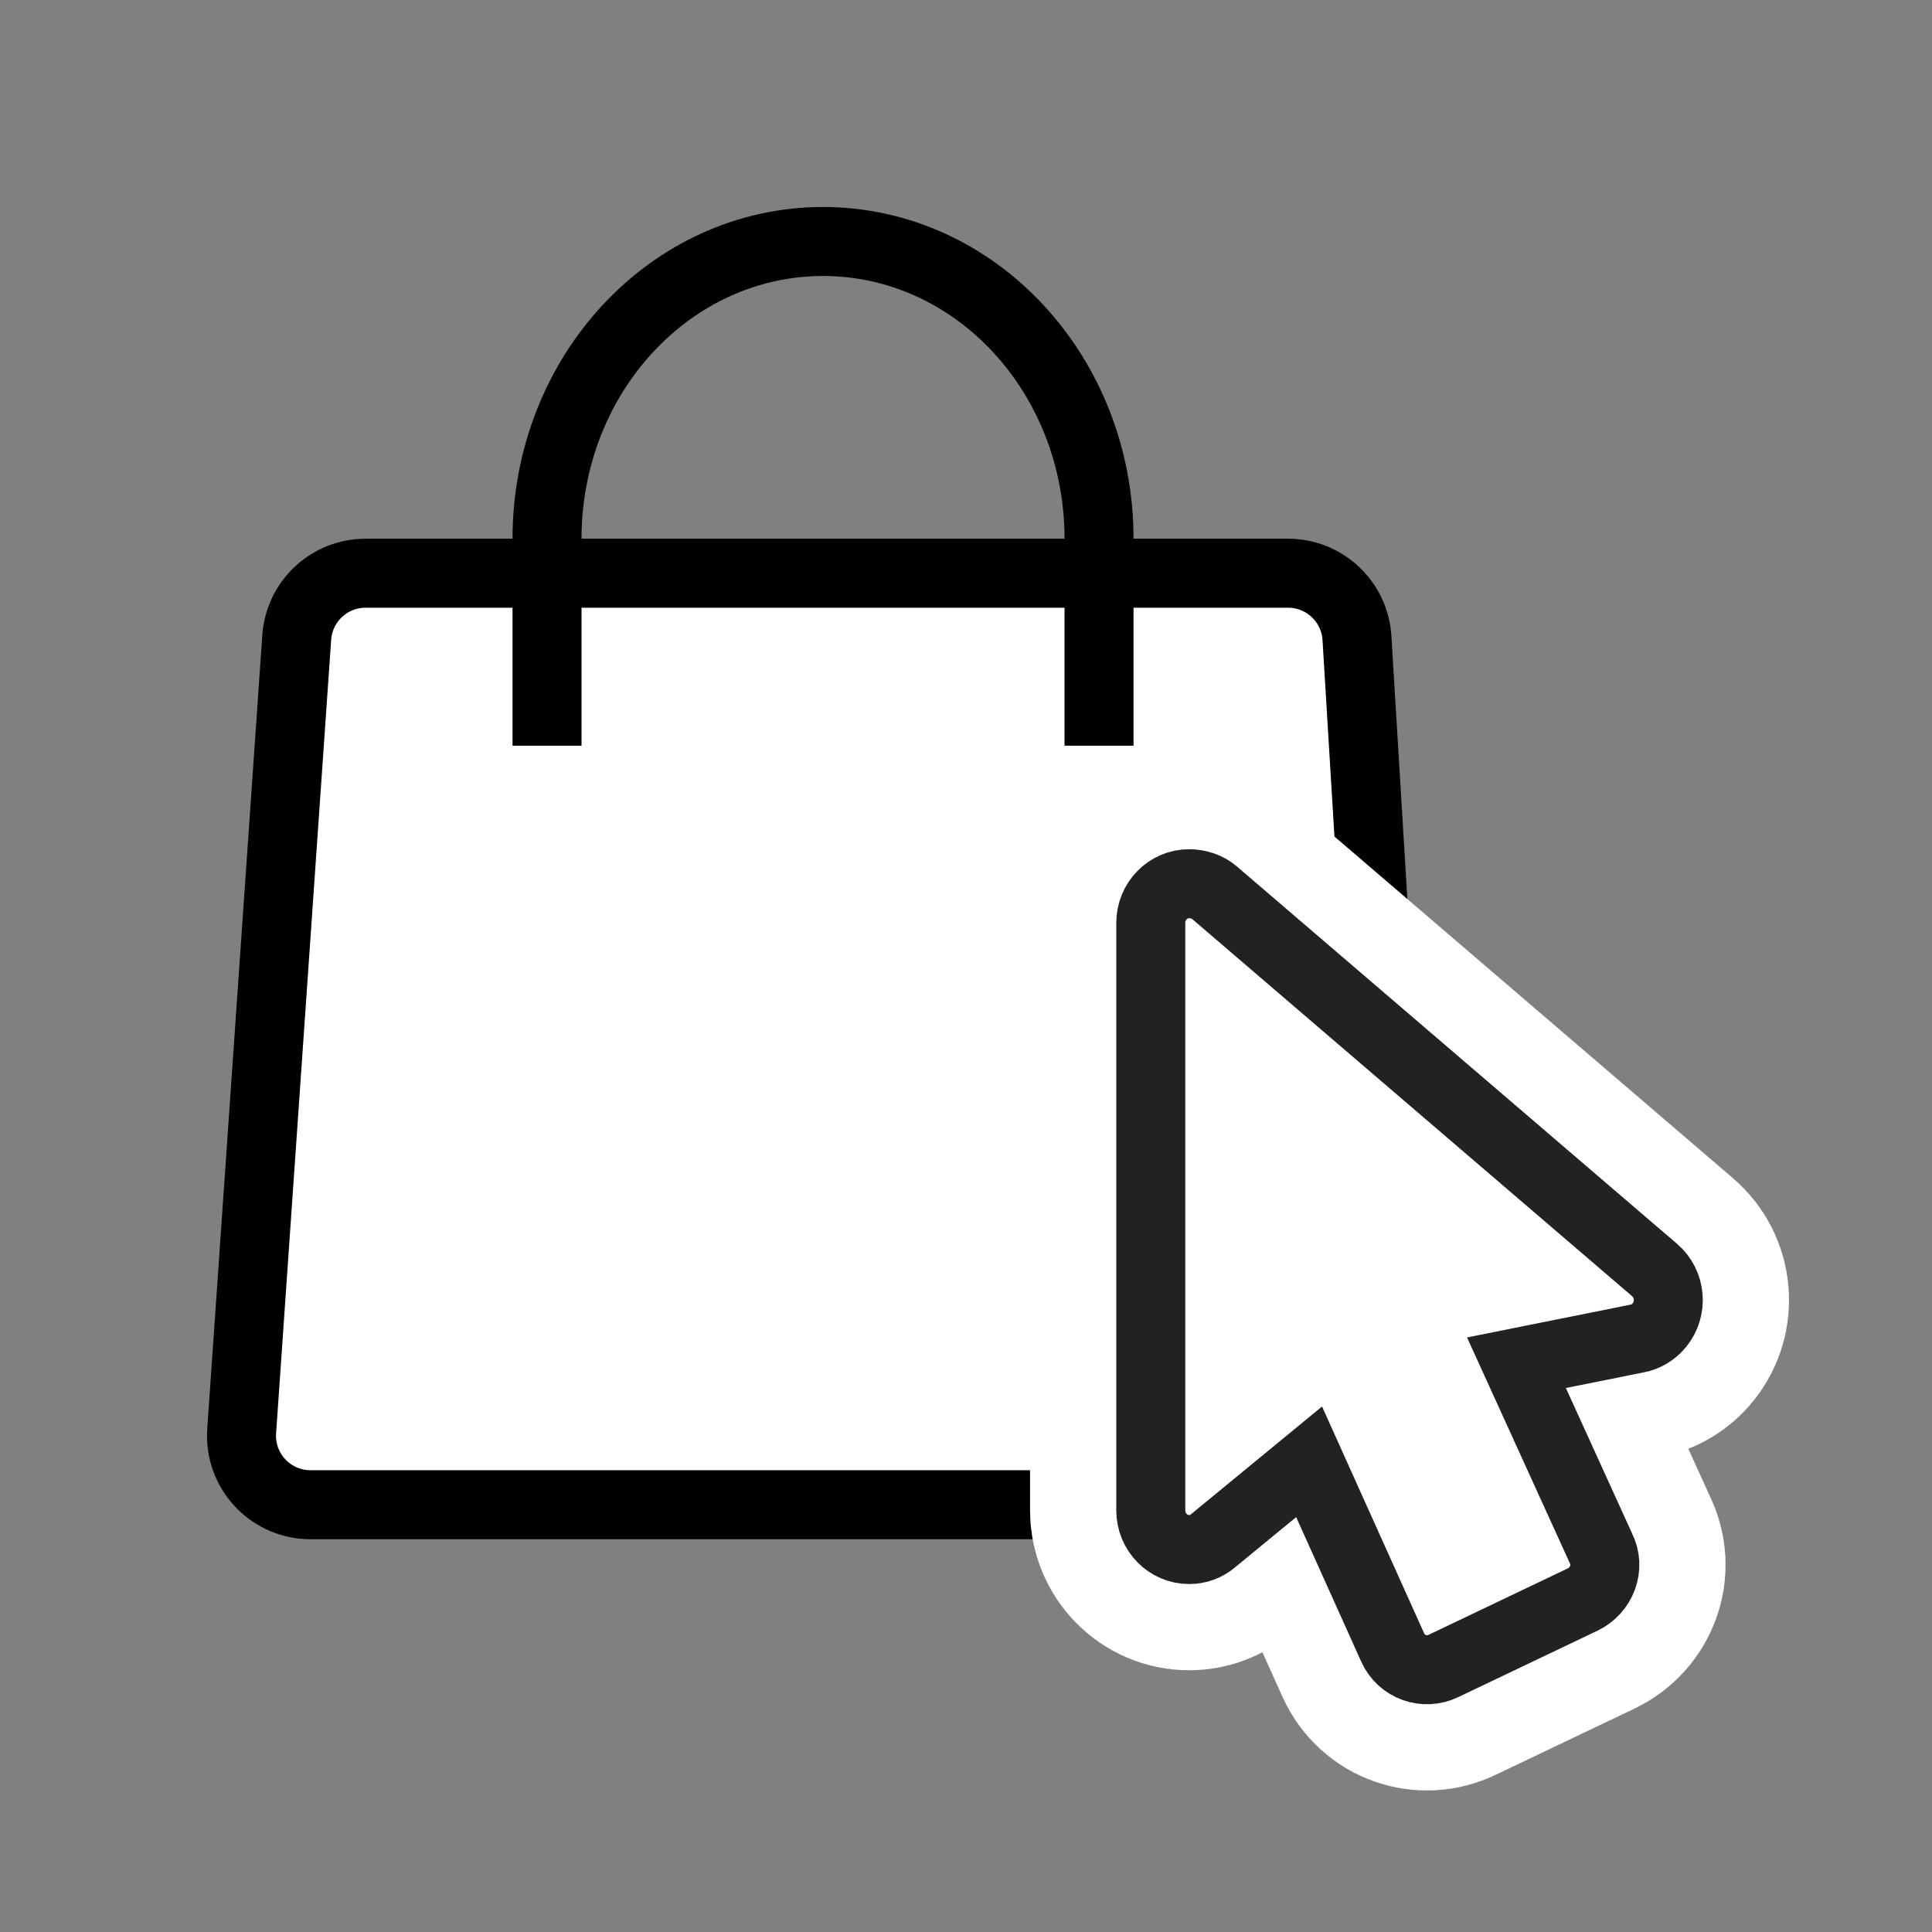
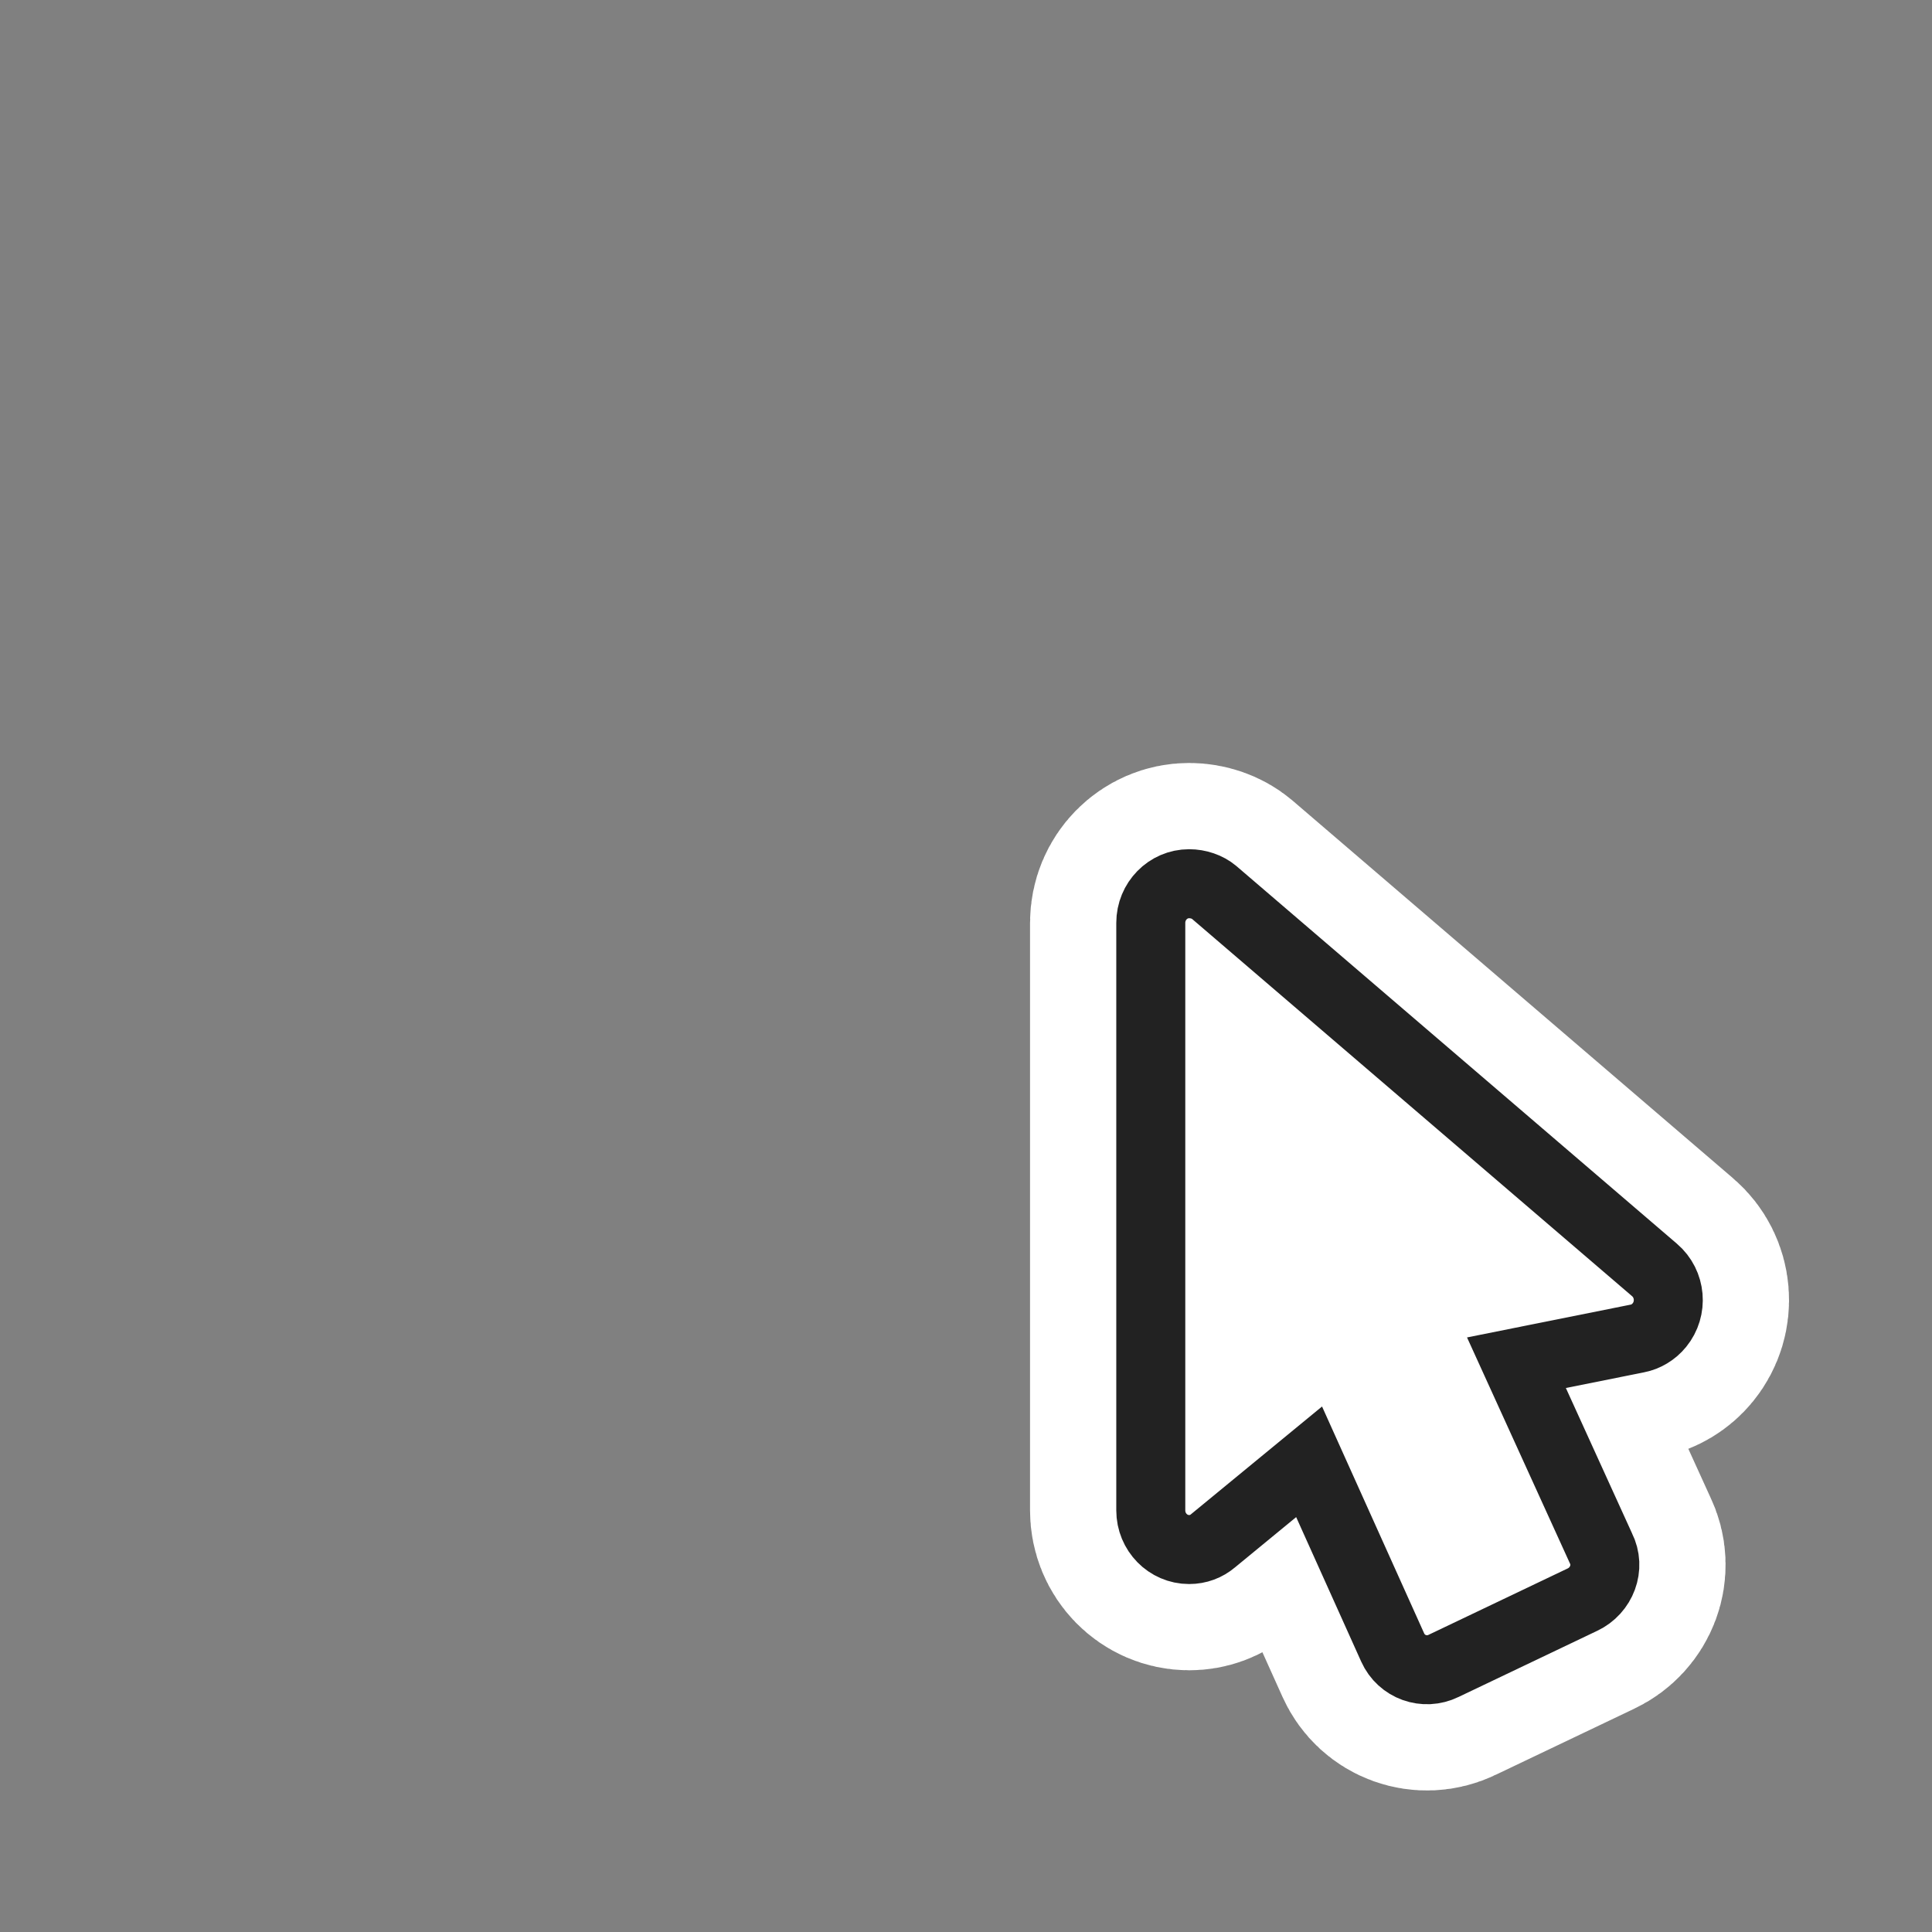
<svg xmlns="http://www.w3.org/2000/svg" width="56" height="56" viewBox="0 0 56 56" fill="none">
  <rect x="0" y="0" width="56" height="56" fill="#808080" stroke="none" />
-   <path d="M10.596 16.615H37.335C38.393 16.615 39.268 17.439 39.332 18.494L40.728 41.494C40.795 42.597 39.955 43.545 38.852 43.612C38.812 43.614 38.772 43.615 38.731 43.615H9C7.895 43.615 7 42.72 7 41.615C7 41.569 7.002 41.523 7.005 41.477L8.601 18.477C8.674 17.428 9.545 16.615 10.596 16.615Z" fill="white" stroke="black" stroke-width="2" stroke-linecap="round" stroke-linejoin="round" />
  <path d="M41.844 48.286C41.289 48.558 40.622 48.32 40.367 47.752L37.945 42.371L35.156 44.664C34.967 44.823 34.734 44.914 34.467 44.914C33.854 44.914 33.356 44.406 33.356 43.779V26.75C33.356 26.123 33.854 25.615 34.467 25.615C34.734 25.615 35.001 25.706 35.19 25.865L47.955 36.809C48.433 37.217 48.488 37.932 48.099 38.409C47.933 38.614 47.699 38.75 47.466 38.795L43.955 39.499L46.4 44.869C46.688 45.436 46.422 46.106 45.866 46.367L41.844 48.286Z" fill="white" stroke="white" stroke-width="7" />
  <path d="M41.844 48.286C41.289 48.558 40.622 48.32 40.367 47.752L37.945 42.371L35.156 44.664C34.967 44.823 34.734 44.914 34.467 44.914C33.854 44.914 33.356 44.406 33.356 43.779V26.75C33.356 26.123 33.854 25.615 34.467 25.615C34.734 25.615 35.001 25.706 35.19 25.865L47.955 36.809C48.433 37.217 48.488 37.932 48.099 38.409C47.933 38.614 47.699 38.75 47.466 38.795L43.955 39.499L46.4 44.869C46.688 45.436 46.422 46.106 45.866 46.367L41.844 48.286Z" stroke="#222222" stroke-width="2" />
-   <path d="M31.856 21.615V15.615C31.856 10.857 28.275 7 23.856 7C19.438 7 15.856 10.857 15.856 15.615V21.615" stroke="black" stroke-width="2" />
</svg>